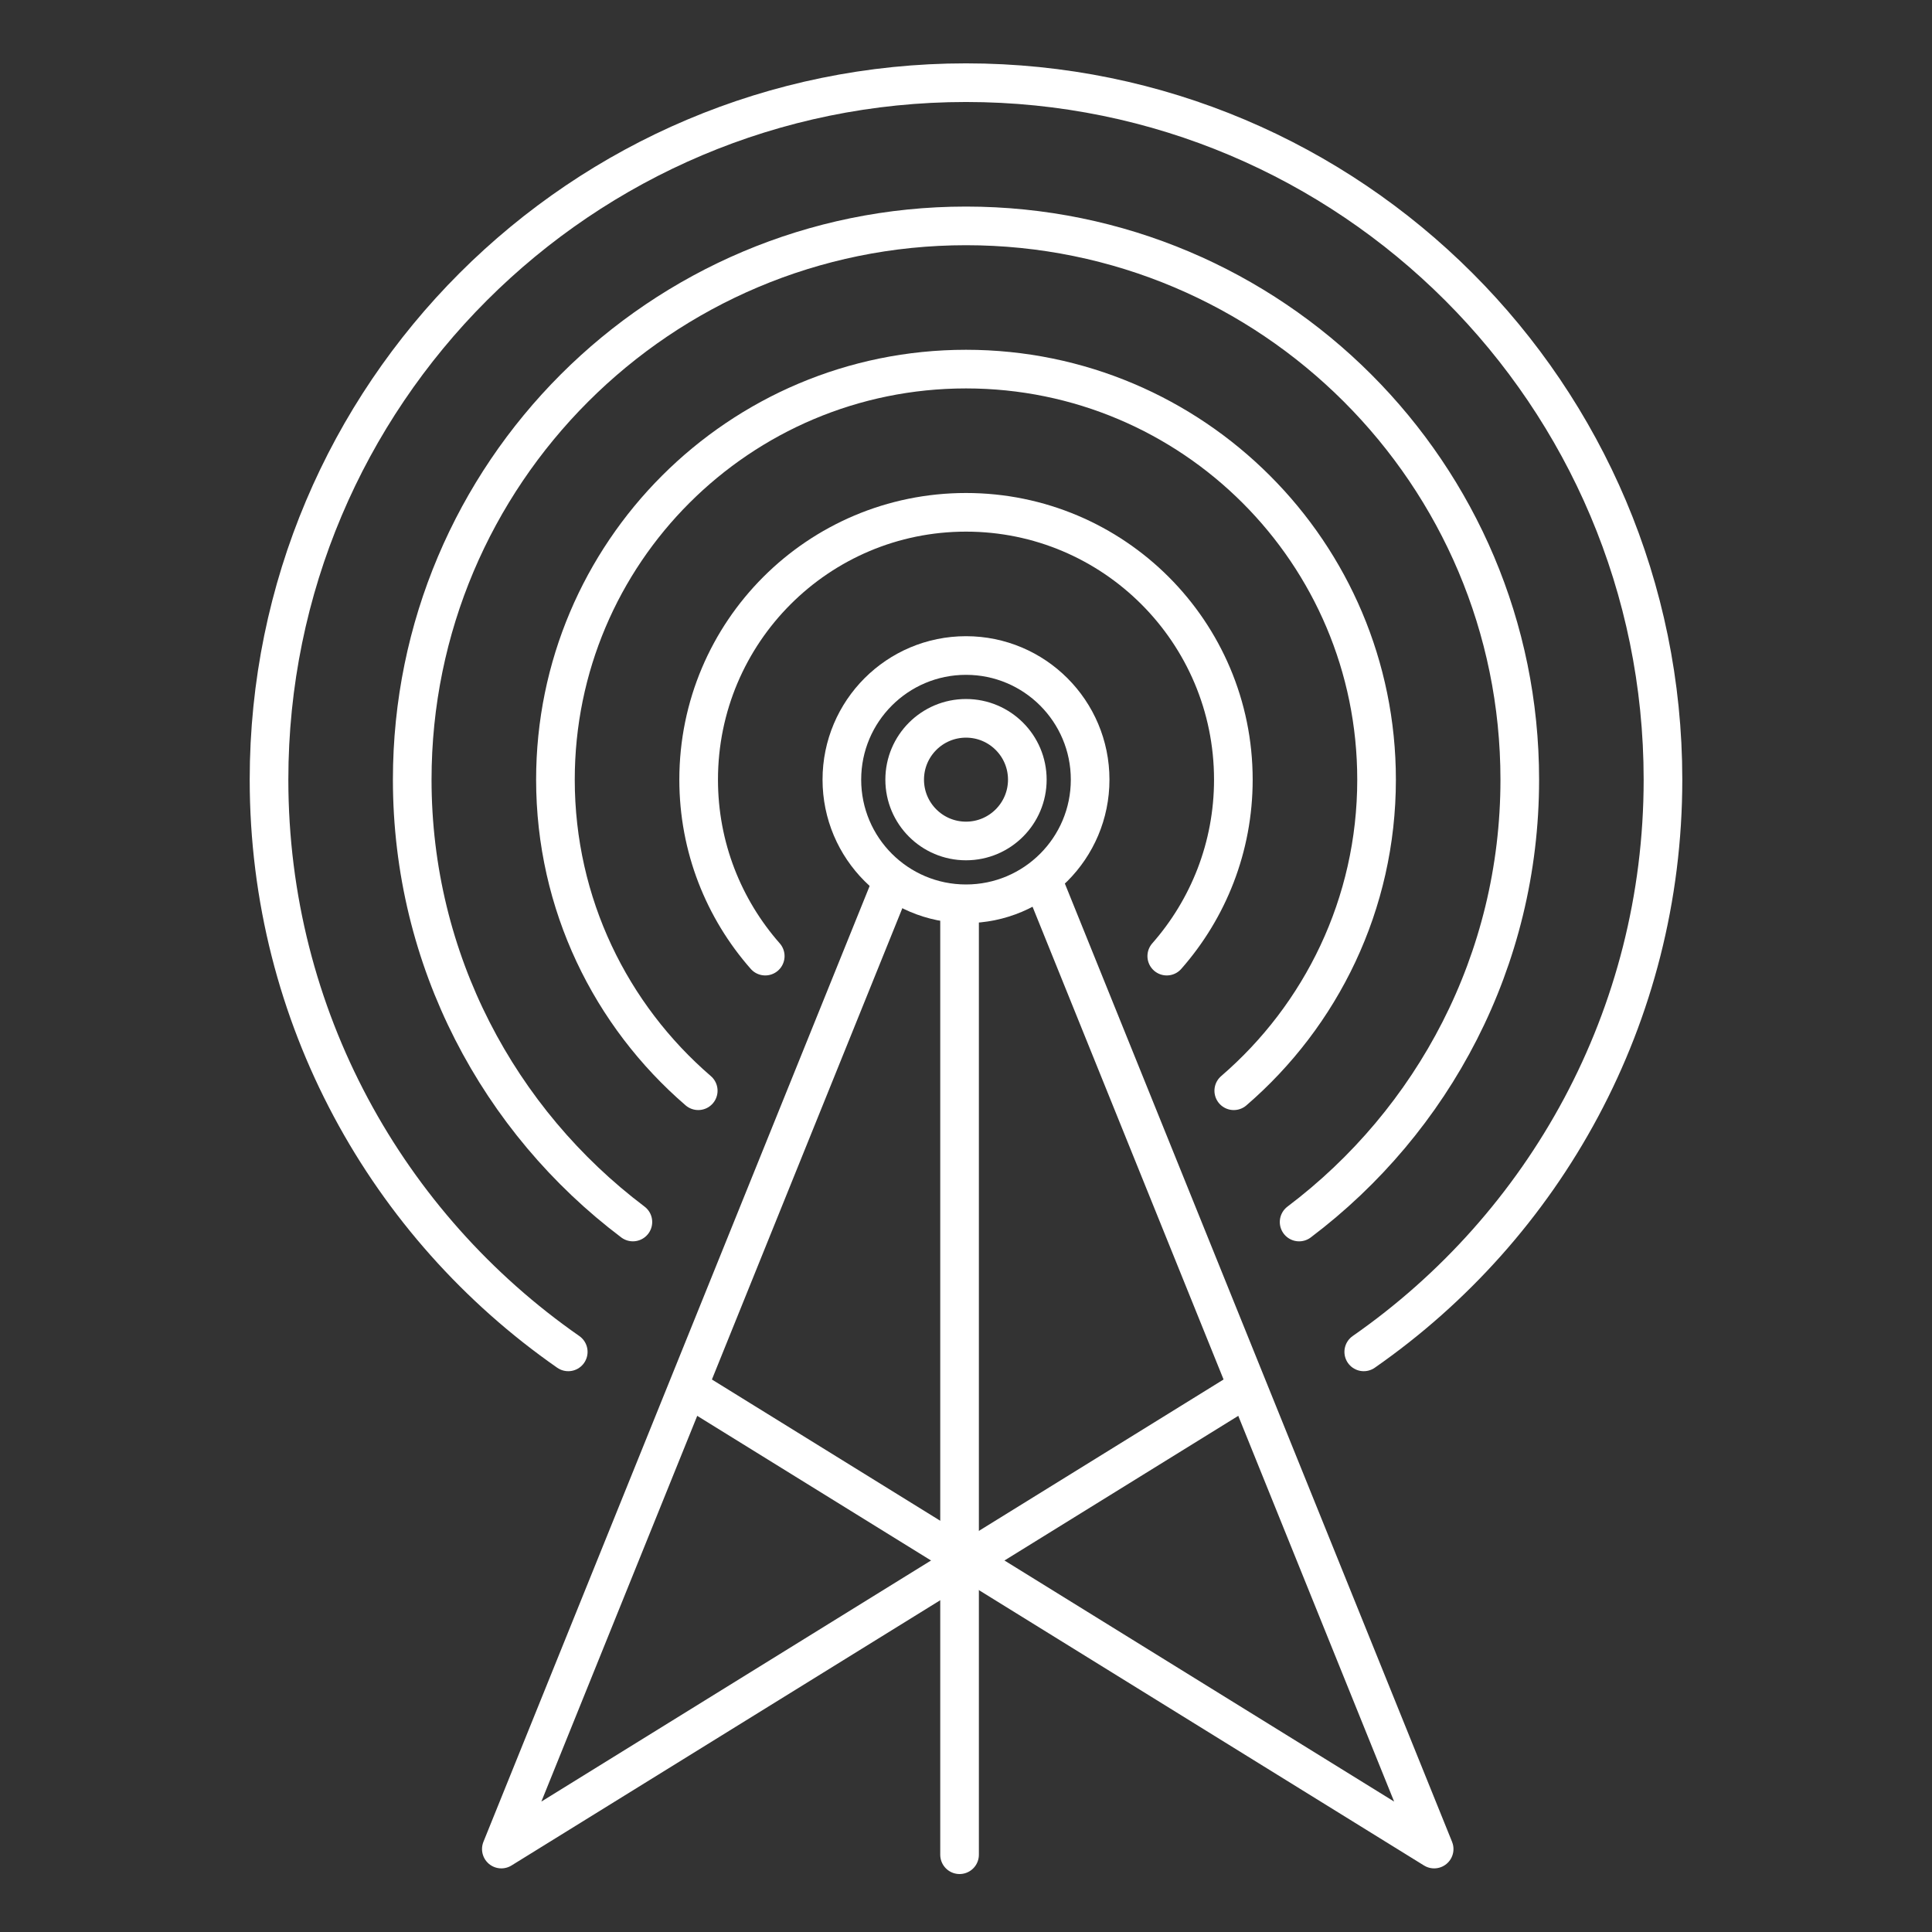
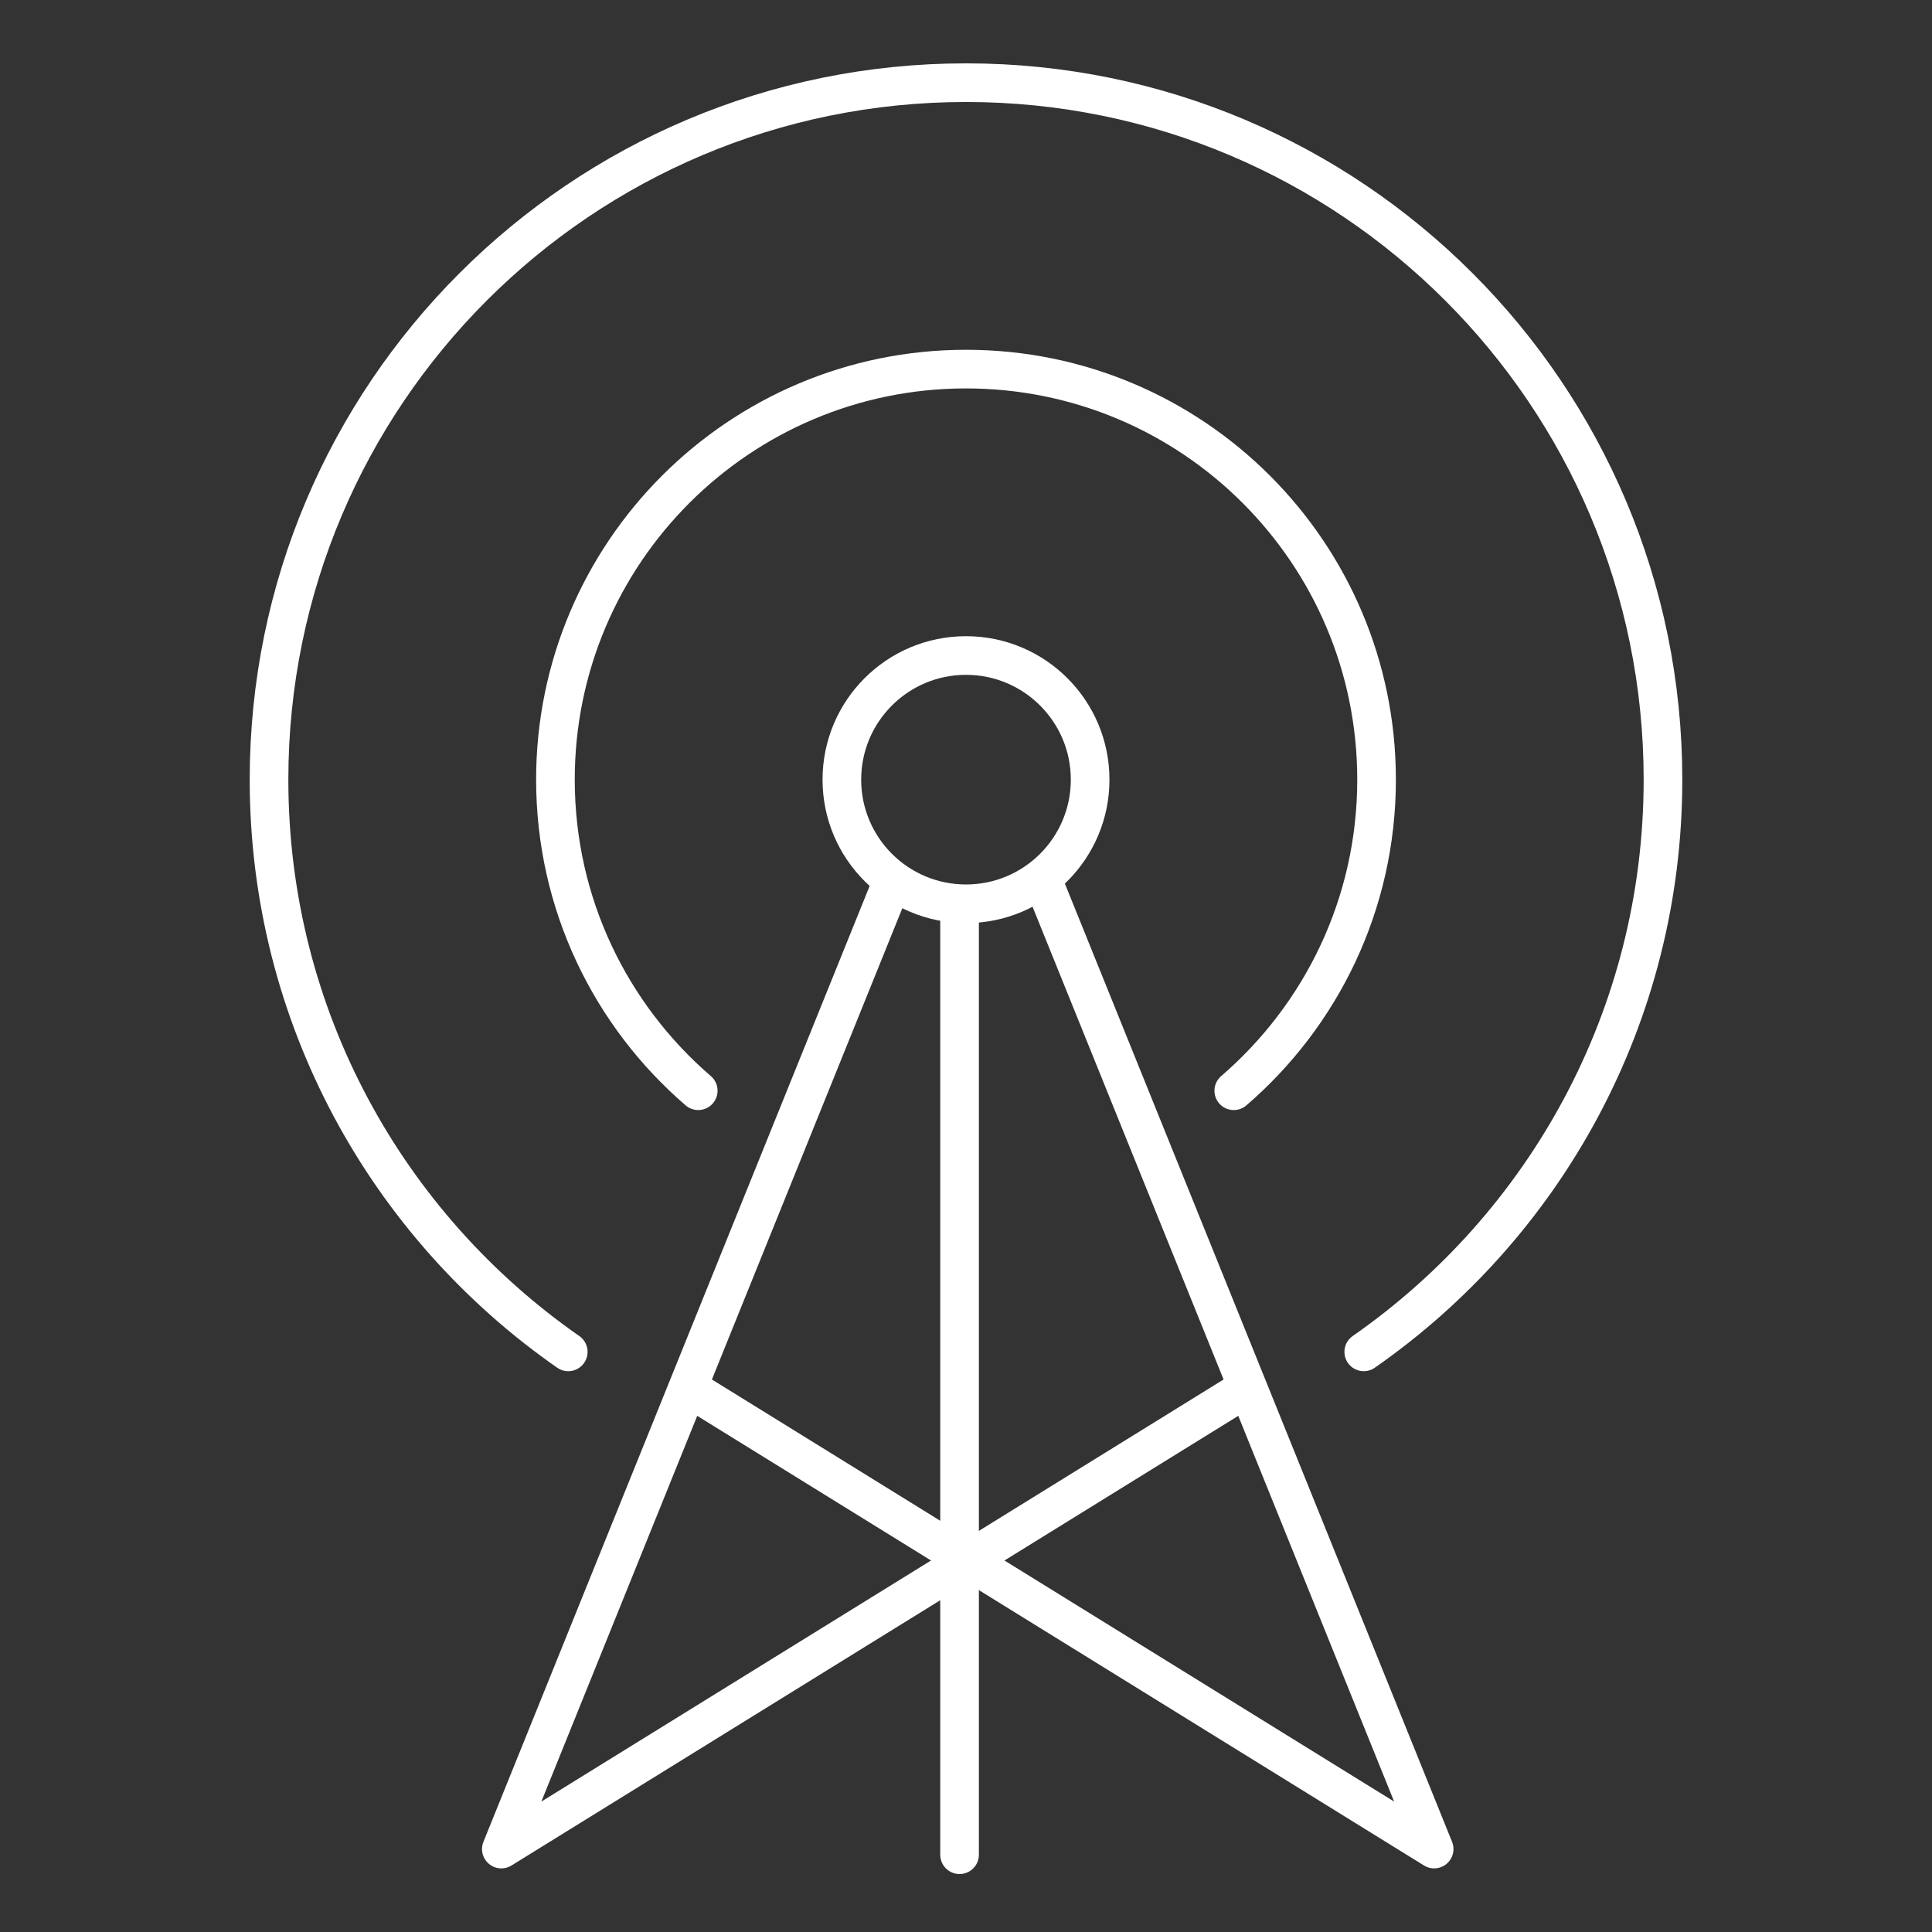
<svg xmlns="http://www.w3.org/2000/svg" version="1.1" id="Layer_1" x="0px" y="0px" viewBox="0 0 150 150" enable-background="new 0 0 150 150" xml:space="preserve">
  <rect x="0" y="0" width="150" height="150" fill="#333333" stroke="none" />
  <g>
    <circle fill="none" stroke="#FFFFFF" stroke-width="3" stroke-linecap="round" stroke-linejoin="round" stroke-miterlimit="10" cx="75" cy="60.532" r="9.638" />
    <path fill="none" stroke="#FFFFFF" stroke-width="3" stroke-linecap="round" stroke-linejoin="round" stroke-miterlimit="10" d="   M105.881,104.959c14.038-9.776,23.232-26.023,23.232-44.427   C129.113,30.646,104.886,6.419,75,6.419S20.887,30.646,20.887,60.532   c0,18.403,9.194,34.65,23.232,44.427" />
    <line fill="none" stroke="#FFFFFF" stroke-width="3" stroke-linecap="round" stroke-linejoin="round" stroke-miterlimit="10" x1="74.5" y1="71" x2="74.5" y2="144" />
    <polyline fill="none" stroke="#FFFFFF" stroke-width="3" stroke-linecap="round" stroke-linejoin="round" stroke-miterlimit="10" points="   81.271,69.126 111.347,143.56 53.788,107.949  " />
    <polyline fill="none" stroke="#FFFFFF" stroke-width="3" stroke-linecap="round" stroke-linejoin="round" stroke-miterlimit="10" points="   69,69.126 38.924,143.56 96.483,107.949  " />
-     <circle fill="none" stroke="#FFFFFF" stroke-width="3" stroke-linecap="round" stroke-linejoin="round" stroke-miterlimit="10" cx="75" cy="60.532" r="4.761" />
-     <path fill="none" stroke="#FFFFFF" stroke-width="3" stroke-linecap="round" stroke-linejoin="round" stroke-miterlimit="10" d="   M100.863,94.877c10.404-7.847,17.132-20.309,17.132-34.344   C117.995,36.787,98.745,17.538,75,17.538S32.005,36.787,32.005,60.532   c0,14.035,6.728,26.497,17.132,34.344" />
    <path fill="none" stroke="#FFFFFF" stroke-width="3" stroke-linecap="round" stroke-linejoin="round" stroke-miterlimit="10" d="   M95.789,84.685c6.785-5.846,11.087-14.494,11.087-24.152   c0-17.604-14.271-31.876-31.876-31.876S43.124,42.928,43.124,60.532   c0,9.658,4.302,18.307,11.087,24.152" />
-     <path fill="none" stroke="#FFFFFF" stroke-width="3" stroke-linecap="round" stroke-linejoin="round" stroke-miterlimit="10" d="   M90.587,74.233c3.216-3.656,5.17-8.449,5.17-13.7   c0-11.464-9.293-20.757-20.757-20.757s-20.757,9.293-20.757,20.757   c0,5.252,1.954,10.044,5.17,13.7" />
  </g>
</svg>